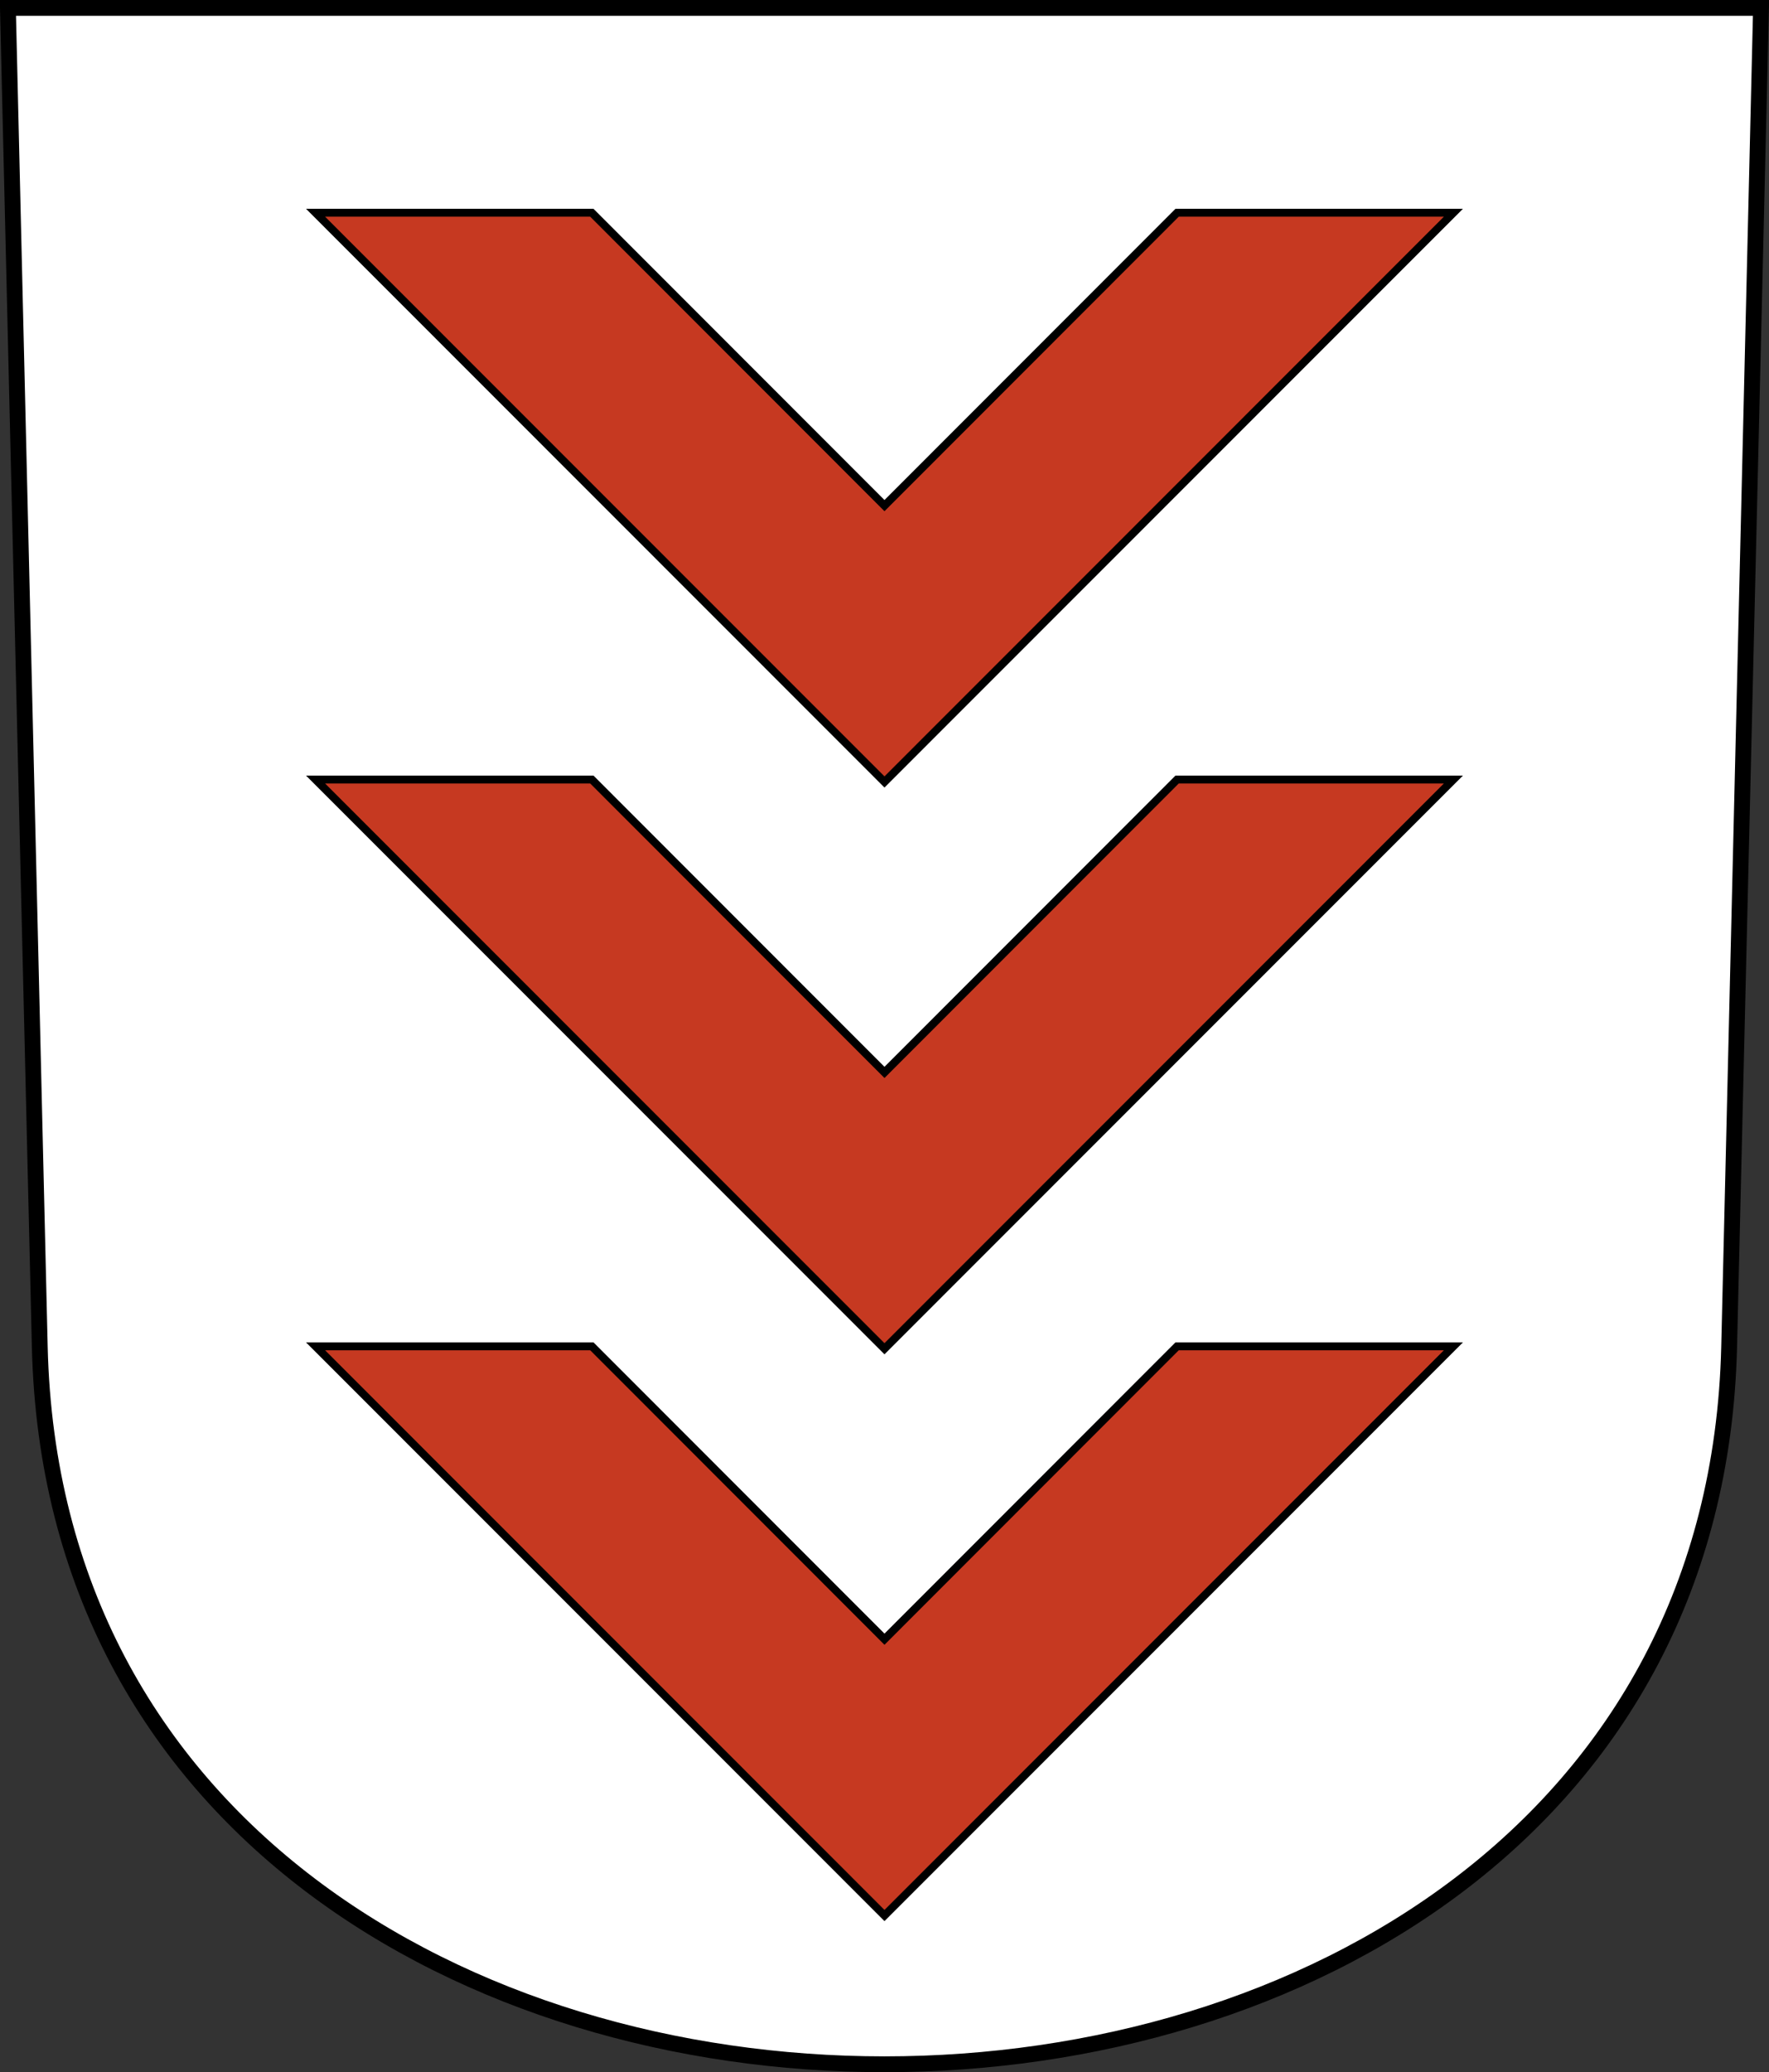
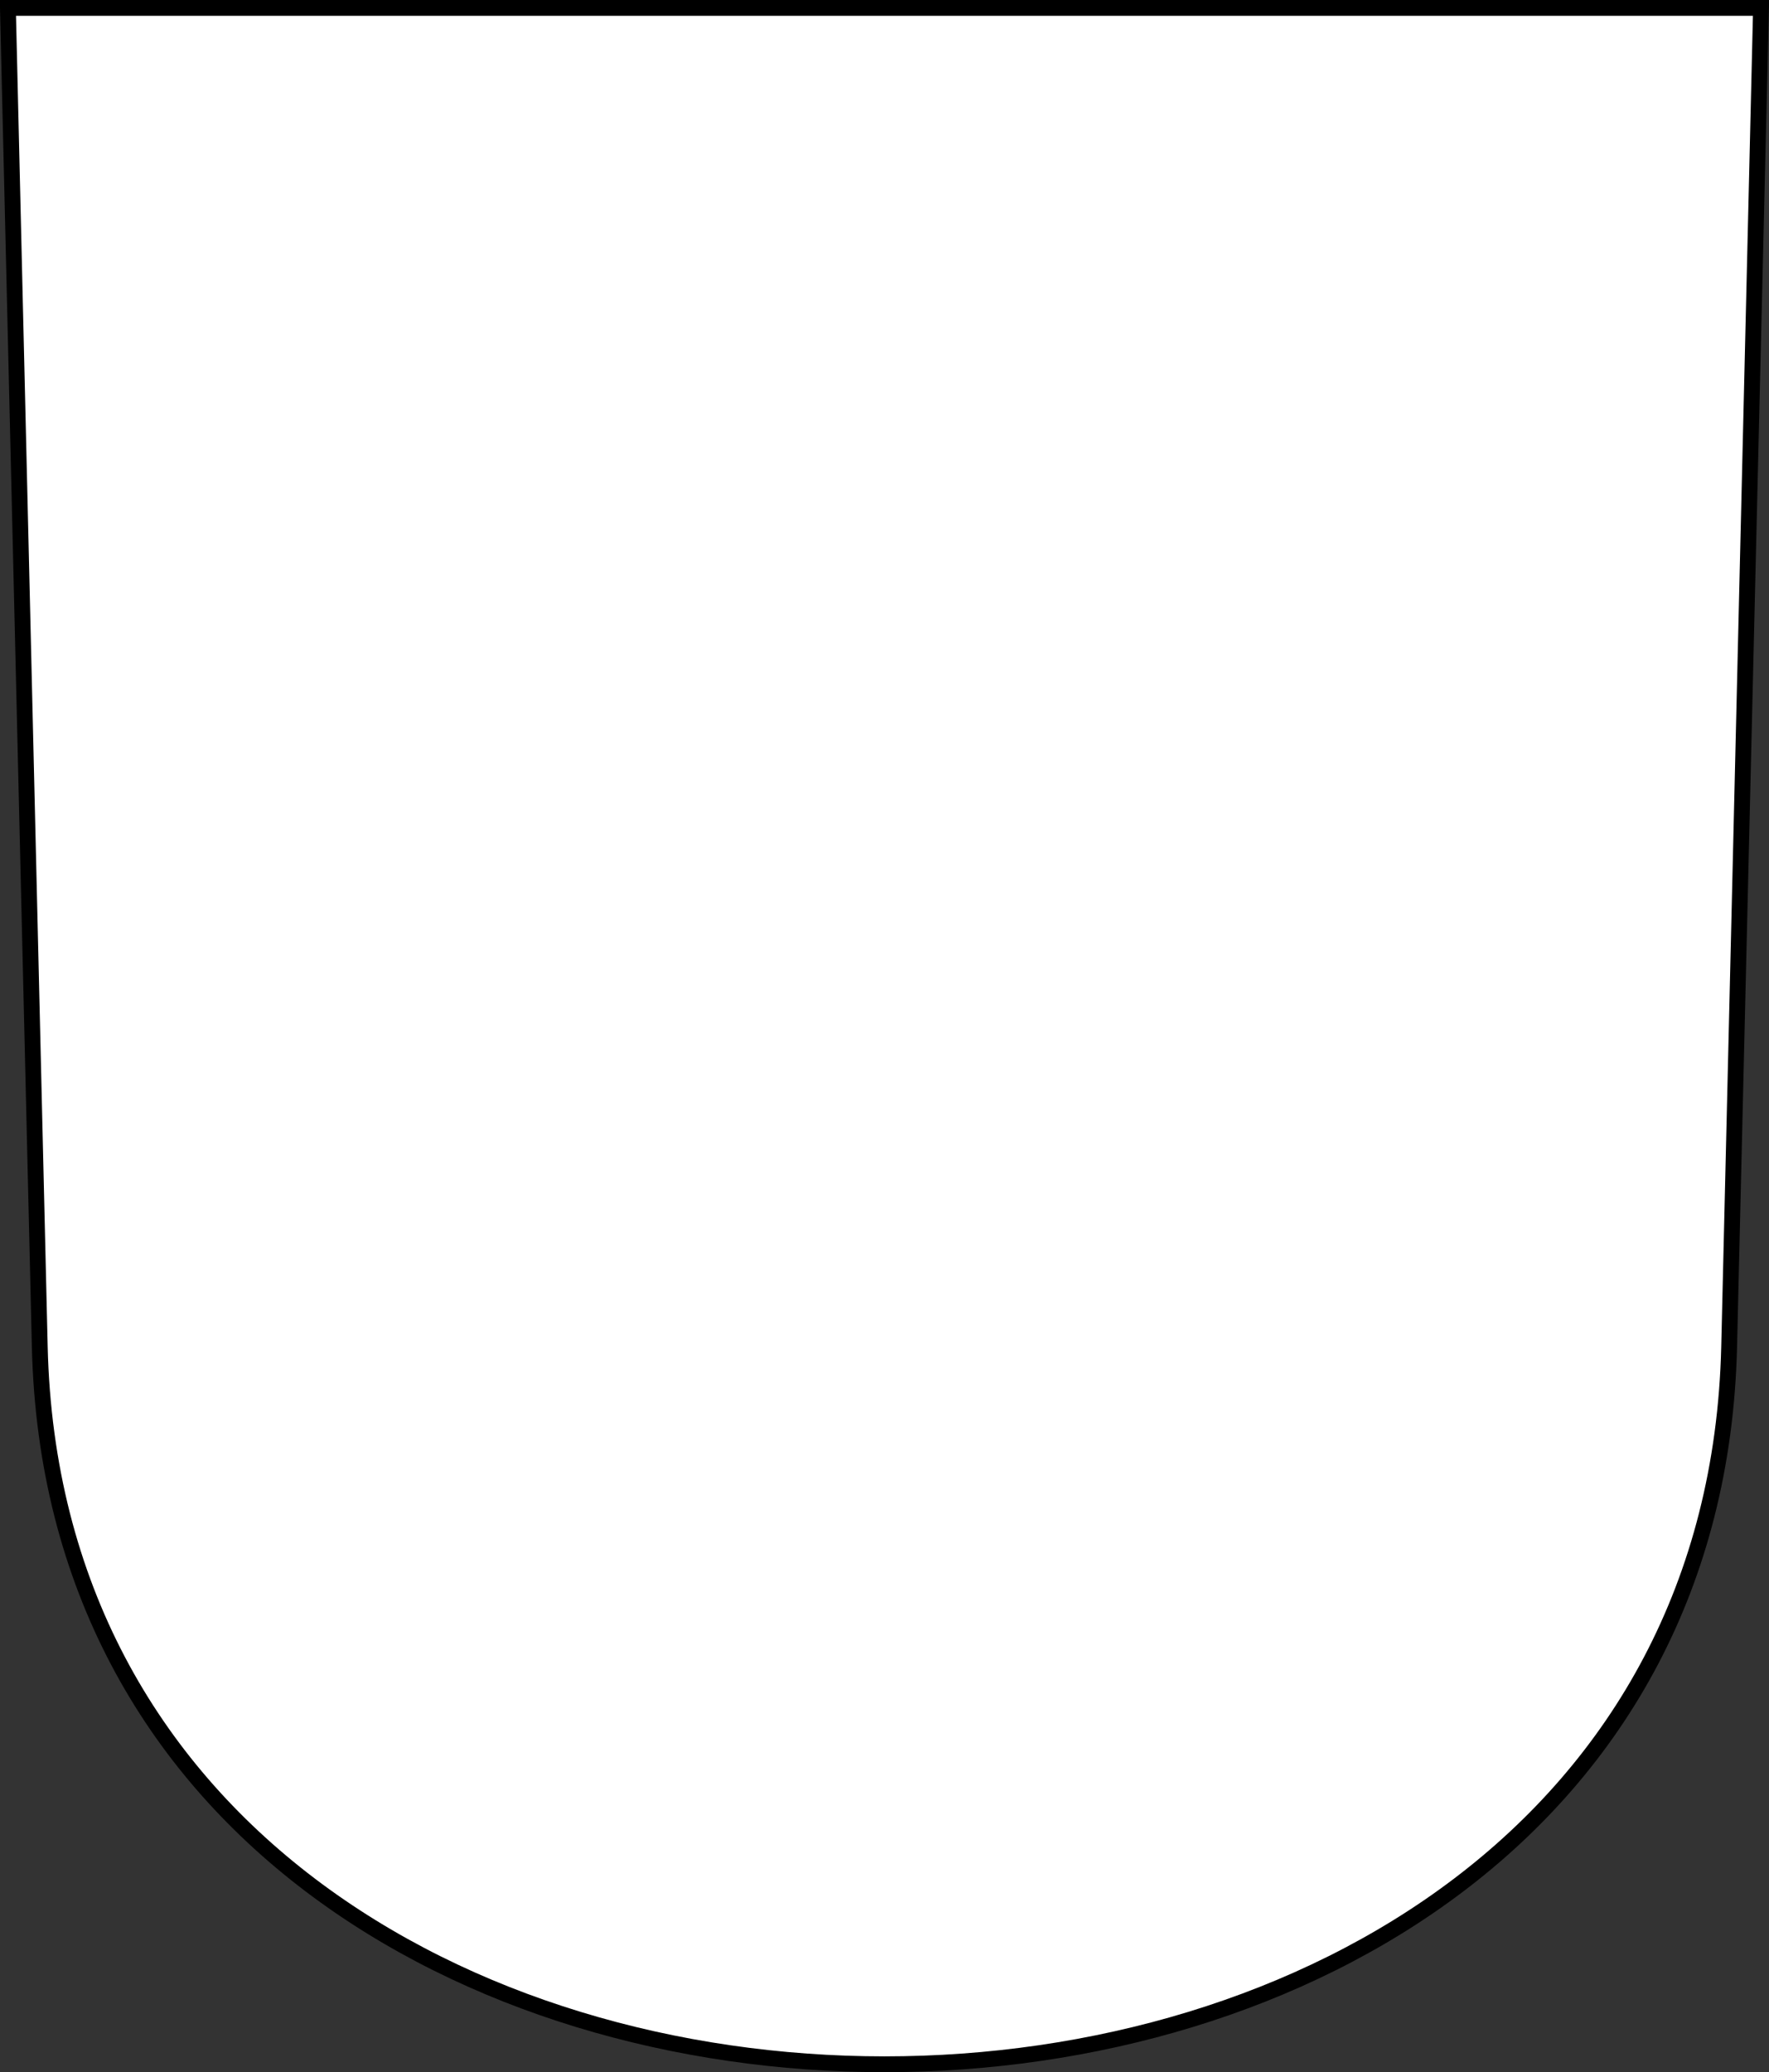
<svg xmlns="http://www.w3.org/2000/svg" xmlns:xlink="http://www.w3.org/1999/xlink" id="b" width="223.68" height="262" version="1.0">
  <rect width="100%" height="100%" fill="#333333" stroke="none" />
  <path d="m1 1 4.03 169.3c2.879 120.93 210.74 120.93 213.61 0l4.03-169.3z" fill="#fff" stroke="#000" stroke-width="2" />
-   <path id="a" d="m39.9 26.899 71.938 71.969 71.938-71.969h-34.938l-37 37.031-37-37.031z" color="#000000" fill="#c63921" stroke="#000" stroke-width="1px" />
  <use y="71.662" width="248.031" height="248.031" fill="#b20f18" xlink:href="#a" />
  <use y="143.324" width="248.031" height="248.031" fill="#b20f18" xlink:href="#a" />
</svg>